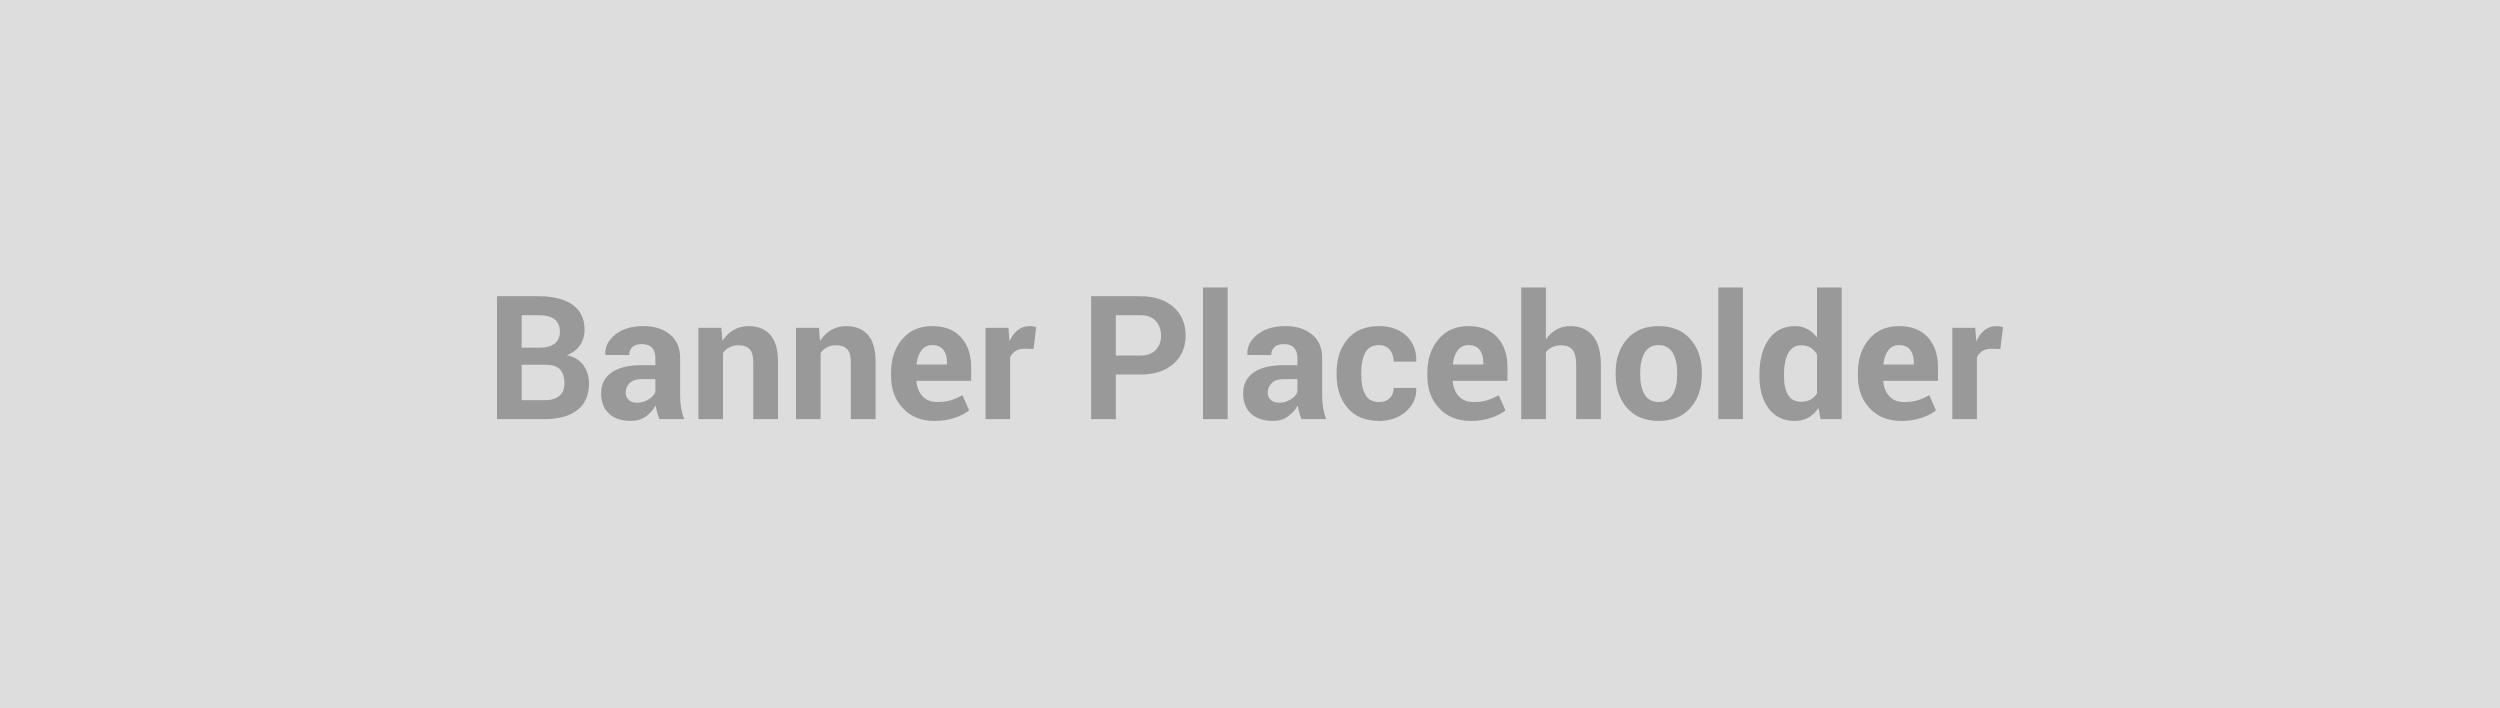
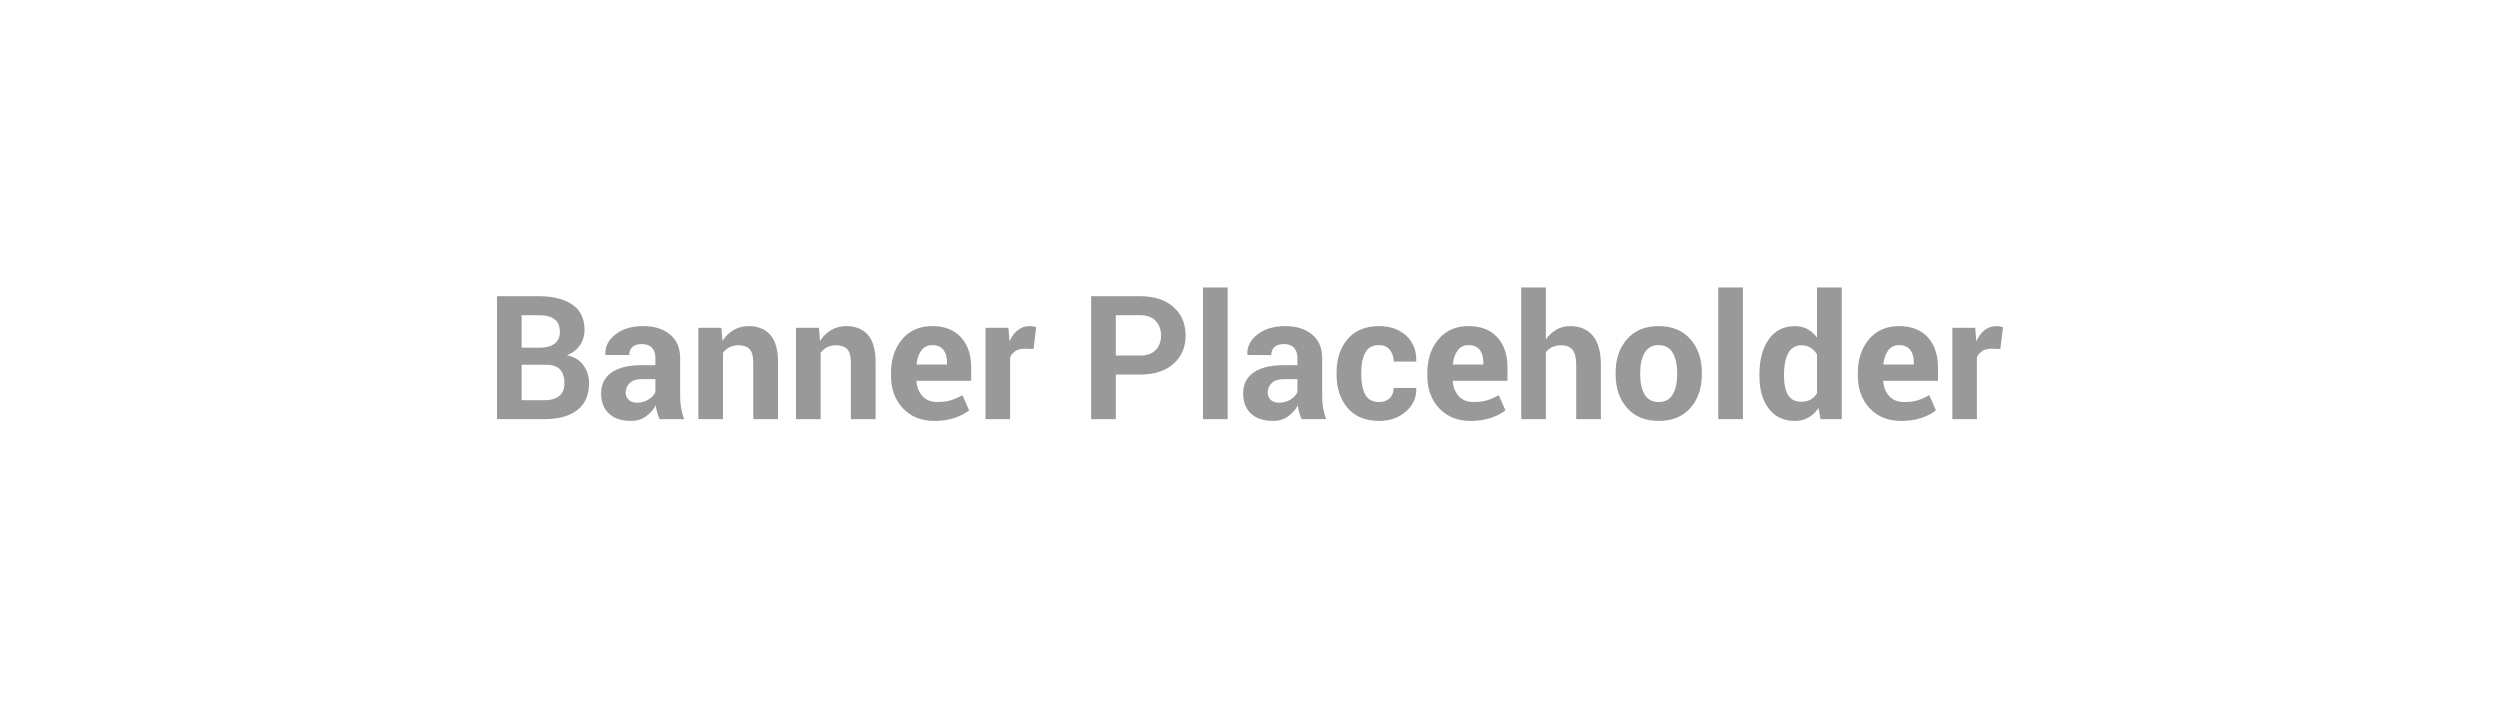
<svg xmlns="http://www.w3.org/2000/svg" width="1200" height="340" viewBox="0 0 1200 340">
-   <rect width="100%" height="100%" fill="#DDDDDD" />
  <path fill="#999999" d="M261.295 201.185h-22.74v-59.01h19.94q10.42 0 16.25 4.05 5.84 4.06 5.84 12.12 0 4.1-2.17 7.32t-6.3 4.84q5.31 1.14 7.96 4.86 2.66 3.73 2.66 8.64 0 8.47-5.6 12.82-5.59 4.36-15.84 4.36m.89-26.1h-11.79v17.02h10.9q4.7 0 7.17-2.04 2.47-2.05 2.47-6.06 0-4.34-2.1-6.63-2.11-2.29-6.65-2.29m-11.79-23.79v15.6h8.51q4.74 0 7.29-1.94 2.55-1.95 2.55-5.68 0-4.09-2.57-6.03-2.57-1.95-7.68-1.95zm78.01 49.89h-11.83q-.65-1.5-1.12-3.16-.46-1.66-.67-3.41-1.82 3.21-4.8 5.31-2.98 2.11-7.11 2.11-6.89 0-10.62-3.55-3.73-3.54-3.73-9.66 0-6.44 4.97-9.99 4.96-3.55 14.48-3.55h6.61v-3.48q0-3.16-1.66-4.91-1.66-1.74-4.9-1.74-2.88 0-4.44 1.4t-1.56 3.87l-11.43-.04-.04-.24q-.29-5.56 4.82-9.59t13.42-4.03q7.86 0 12.76 3.99 4.91 3.99 4.91 11.37v18.11q0 3.08.46 5.8.47 2.72 1.48 5.39m-22.65-7.9q3.12 0 5.55-1.54t3.28-3.57v-6.2h-6.61q-3.76 0-5.71 1.88-1.94 1.89-1.94 4.56 0 2.19 1.45 3.53 1.46 1.34 3.98 1.34m29.46-35.95h11.02l.53 6.28q2.19-3.36 5.39-5.23 3.2-1.86 7.17-1.86 6.65 0 10.38 4.17 3.73 4.18 3.73 13.09v27.4h-11.88v-27.36q0-4.41-1.78-6.26-1.78-1.84-5.39-1.84-2.35 0-4.22.95-1.86.95-3.12 2.7v31.81h-11.83zm46.85 0h11.02l.53 6.28q2.19-3.36 5.39-5.23 3.2-1.86 7.17-1.86 6.65 0 10.38 4.17 3.73 4.18 3.73 13.09v27.4h-11.88v-27.36q0-4.41-1.78-6.26-1.78-1.84-5.39-1.84-2.35 0-4.22.95-1.86.95-3.12 2.7v31.81h-11.83zm66.46 44.7q-9.48 0-15.15-6.08-5.68-6.08-5.68-15.44v-1.62q0-9.77 5.37-16.09t14.41-6.28q8.88 0 13.78 5.35t4.9 14.47v6.44h-26.18l-.08.24q.33 4.34 2.9 7.14 2.57 2.79 6.99 2.79 3.93 0 6.52-.79 2.6-.79 5.68-2.49l3.2 7.3q-2.67 2.18-7.01 3.62t-9.65 1.44m-1.05-36.39q-3.28 0-5.19 2.51-1.9 2.51-2.35 6.61l.12.2h14.51v-1.05q0-3.77-1.76-6.02t-5.33-2.25m49.89-8.63-1.26 10.49-4.33-.12q-2.64 0-4.34 1.09-1.7 1.1-2.59 3.08v29.63h-11.8v-43.85h10.99l.52 6.48q1.54-3.44 3.99-5.37 2.46-1.92 5.66-1.92.89 0 1.64.14t1.52.35m49.89 22.77h-11.67v21.4h-11.84v-59.01h23.51q10.17 0 16.01 5.19 5.83 5.19 5.83 13.66t-5.83 13.61q-5.84 5.15-16.01 5.15m-11.67-28.49v19.37h11.67q4.94 0 7.5-2.69 2.55-2.7 2.55-6.87 0-4.26-2.53-7.03-2.54-2.78-7.52-2.78zm53.7-13.33v63.22h-11.84v-63.22zm47.29 63.22h-11.83q-.65-1.5-1.12-3.16-.46-1.66-.67-3.41-1.82 3.21-4.8 5.31-2.98 2.11-7.11 2.11-6.89 0-10.62-3.55-3.73-3.54-3.73-9.66 0-6.44 4.97-9.99 4.96-3.55 14.48-3.55h6.61v-3.48q0-3.16-1.66-4.91-1.66-1.74-4.9-1.74-2.88 0-4.44 1.4t-1.56 3.87l-11.43-.04-.04-.24q-.29-5.56 4.82-9.59t13.42-4.03q7.86 0 12.76 3.99 4.91 3.99 4.91 11.37v18.11q0 3.08.46 5.8.47 2.72 1.48 5.39m-22.65-7.9q3.12 0 5.55-1.54t3.28-3.57v-6.2h-6.61q-3.76 0-5.71 1.88-1.94 1.89-1.94 4.56 0 2.19 1.45 3.53 1.46 1.34 3.98 1.34m48.06-.33q3.16 0 5.07-1.84 1.9-1.85 1.9-4.93h10.74l.12.25q.17 6.64-5 11.12t-12.83 4.48q-9.81 0-15.12-6.2-5.3-6.2-5.3-15.93v-1.21q0-9.69 5.28-15.93 5.29-6.24 15.1-6.24 8.11 0 13.07 4.62 4.97 4.62 4.8 12.16l-.08.24h-10.78q0-3.4-1.86-5.65-1.87-2.25-5.15-2.25-4.7 0-6.63 3.64-1.92 3.65-1.92 9.41v1.21q0 5.88 1.92 9.47 1.93 3.58 6.67 3.58m43.97 9.08q-9.48 0-15.15-6.08-5.68-6.08-5.68-15.44v-1.62q0-9.77 5.37-16.09t14.41-6.28q8.88 0 13.78 5.35t4.9 14.47v6.44h-26.18l-.08.24q.33 4.34 2.9 7.14 2.57 2.79 6.99 2.79 3.93 0 6.52-.79 2.6-.79 5.68-2.49l3.2 7.3q-2.67 2.18-7.01 3.62t-9.65 1.44m-1.05-36.39q-3.28 0-5.19 2.51-1.9 2.51-2.35 6.61l.12.2h14.51v-1.05q0-3.77-1.76-6.02t-5.33-2.25m37.12-27.68v24.92q2.07-3 5.07-4.68t6.65-1.68q6.84 0 10.76 4.56 3.91 4.56 3.91 14.08v26.02h-11.84v-26.1q0-5.11-1.8-7.23-1.8-2.13-5.37-2.13-2.43 0-4.3.87-1.86.87-3.08 2.45v32.14h-11.83v-63.22zm33.48 41.74v-.85q0-9.81 5.47-16.07t15.16-6.26q9.72 0 15.23 6.24 5.52 6.24 5.52 16.09v.85q0 9.89-5.49 16.11-5.5 6.22-15.18 6.22-9.73 0-15.22-6.22t-5.49-16.11m11.79-.85v.85q0 6 2.11 9.63 2.11 3.62 6.81 3.62 4.58 0 6.7-3.64 2.13-3.65 2.13-9.61v-.85q0-5.84-2.15-9.52-2.14-3.69-6.76-3.69-4.58 0-6.71 3.71-2.13 3.7-2.13 9.5m49.32-40.89v63.22h-11.83v-63.22zm7.91 42.51v-.85q0-10.38 4.47-16.74 4.48-6.36 12.63-6.36 3.28 0 5.92 1.42 2.63 1.42 4.62 4.05v-24.03h11.87v63.22h-10.17l-.97-5.35q-2.07 3.04-4.89 4.62-2.81 1.58-6.46 1.58-8.07 0-12.55-5.92-4.47-5.91-4.47-15.64m11.79-.85v.85q0 5.76 1.95 9.06 1.94 3.3 6.32 3.3 2.55 0 4.46-1.03 1.9-1.04 3.12-3.02v-18.68q-1.22-2.07-3.1-3.23-1.89-1.15-4.4-1.15-4.34 0-6.34 3.85-2.01 3.85-2.01 10.05m56.29 22.41q-9.48 0-15.16-6.08-5.67-6.08-5.67-15.44v-1.62q0-9.77 5.37-16.09t14.41-6.28q8.87 0 13.78 5.35 4.9 5.35 4.9 14.47v6.44h-26.18l-.08.24q.32 4.34 2.9 7.14 2.57 2.79 6.99 2.79 3.93 0 6.52-.79 2.6-.79 5.68-2.49l3.2 7.3q-2.68 2.18-7.01 3.62-4.34 1.44-9.65 1.44m-1.05-36.39q-3.28 0-5.19 2.51-1.9 2.51-2.35 6.61l.12.2h14.51v-1.05q0-3.77-1.76-6.02-1.77-2.25-5.33-2.25m49.89-8.63-1.26 10.49-4.34-.12q-2.63 0-4.33 1.09-1.7 1.1-2.6 3.08v29.63h-11.79v-43.85h10.98l.53 6.48q1.54-3.44 3.99-5.37 2.45-1.92 5.66-1.92.89 0 1.64.14t1.52.35" />
</svg>